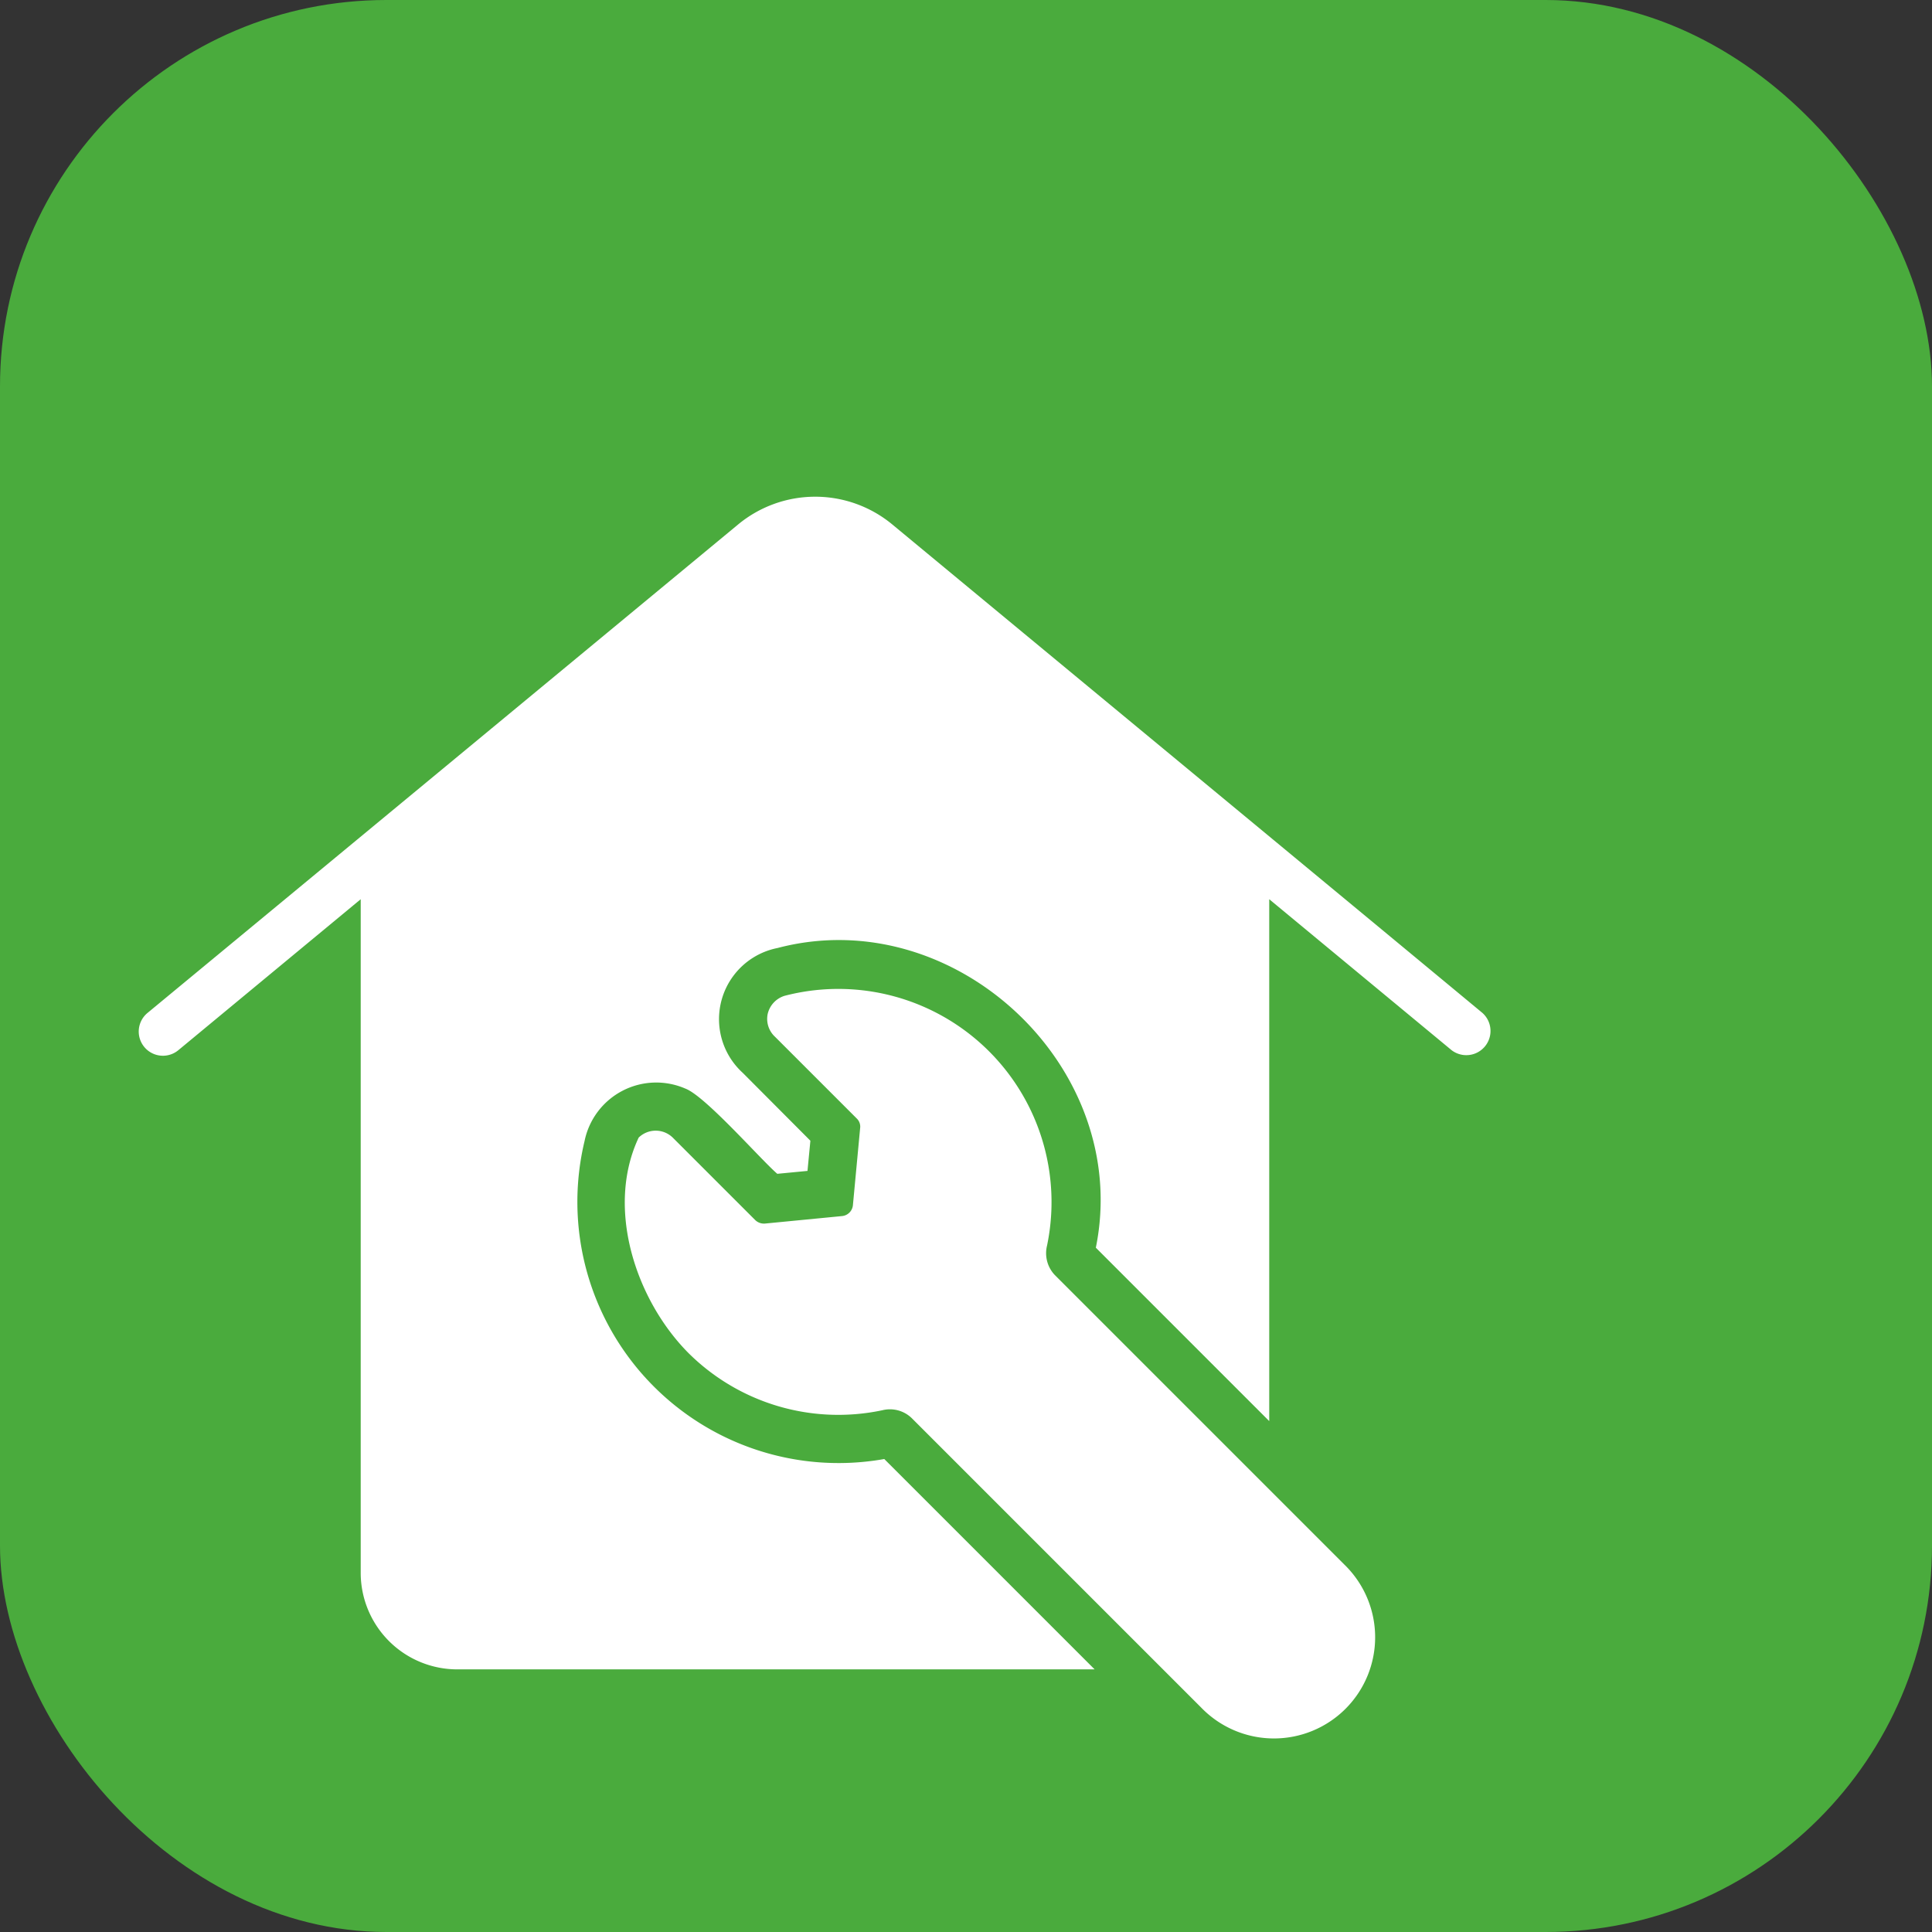
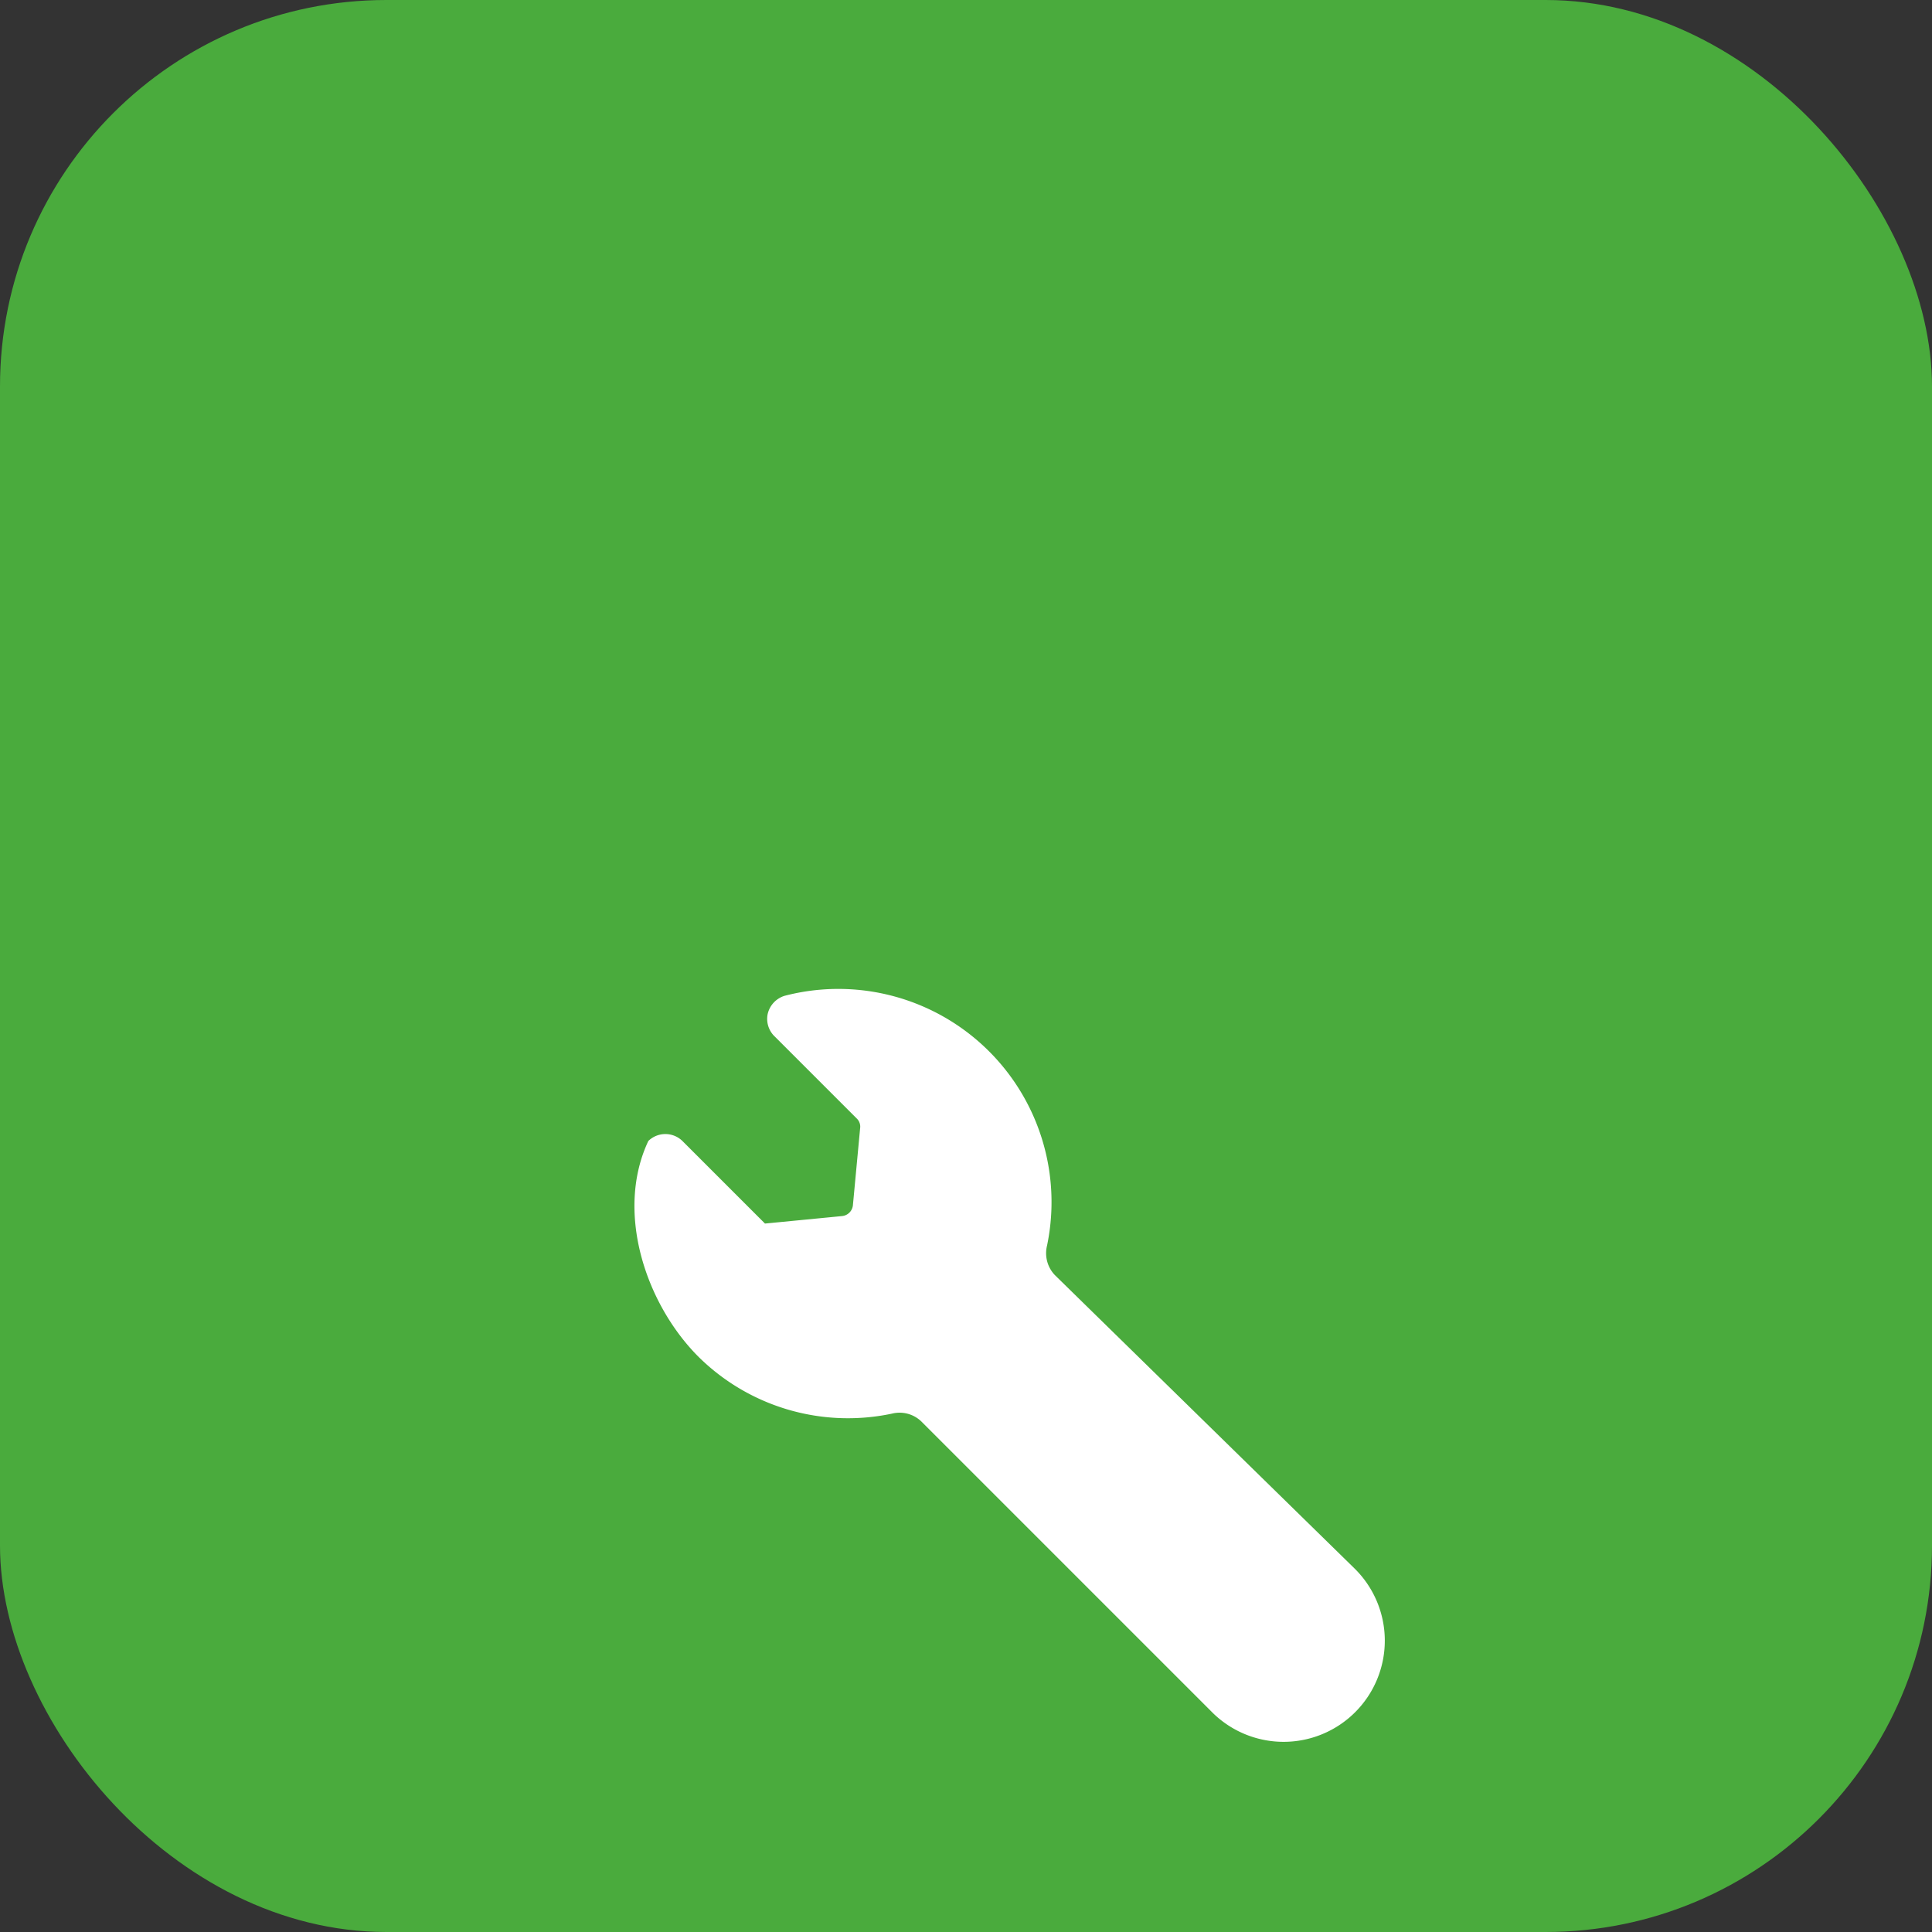
<svg xmlns="http://www.w3.org/2000/svg" version="1.1" width="512" height="512" x="0" y="0" viewBox="0 0 64 64" style="enable-background:new 0 0 512 512" xml:space="preserve" class="">
  <rect x="0" y="0" width="64" height="64" fill="#333333" stroke="none" />
  <rect width="64" height="64" rx="12.8" ry="12.8" fill="#4aab3d" shape="rounded" />
  <g transform="matrix(0.8,0,0,0.8,1.397,11.404)">
-     <path d="M41.93 38.54a1.312 1.312 0 0 1-.32-1.22 8.827 8.827 0 0 0-10.87-10.34 1.027 1.027 0 0 0-.7.76 1.008 1.008 0 0 0 .31.94l3.38 3.38a.466.466 0 0 1 .14.4l-.3 3.2a.5.5 0 0 1-.45.44l-3.19.31a.52.52 0 0 1-.4-.14l-3.42-3.42a1.011 1.011 0 0 0-1.41 0c-1.367 2.9-.142 6.684 2.04 8.9a8.799 8.799 0 0 0 8.05 2.39 1.3 1.3 0 0 1 1.21.32l12 12a4.19 4.19 0 1 0 5.93-5.92z" fill="#ffffff" opacity="1" data-original="#000000" class="" />
-     <path d="M59.64 27.69C54.033 23.04 40.941 12.215 35.2 7.46a5.008 5.008 0 0 0-6.38 0C13.58 20.07 4.36 27.69 4.36 27.69a1.001 1.001 0 0 0 1.28 1.54l7.55-6.25v27.89a3.999 3.999 0 0 0 4 4h26.39l-8.71-8.71a10.815 10.815 0 0 1-12.41-13.17 3.028 3.028 0 0 1 4.17-2.17c.831.309 3.12 2.937 3.81 3.53l1.25-.12.12-1.25-2.8-2.81A3.004 3.004 0 0 1 30.45 25c7.342-1.935 14.695 4.963 13.18 12.41l7.18 7.18V22.98l7.55 6.25a1.002 1.002 0 0 0 1.28-1.54z" fill="#ffffff" opacity="1" data-original="#000000" class="" />
+     <path d="M41.93 38.54a1.312 1.312 0 0 1-.32-1.22 8.827 8.827 0 0 0-10.87-10.34 1.027 1.027 0 0 0-.7.76 1.008 1.008 0 0 0 .31.94l3.38 3.38a.466.466 0 0 1 .14.4l-.3 3.2a.5.5 0 0 1-.45.44l-3.19.31l-3.42-3.42a1.011 1.011 0 0 0-1.41 0c-1.367 2.9-.142 6.684 2.04 8.9a8.799 8.799 0 0 0 8.05 2.39 1.3 1.3 0 0 1 1.21.32l12 12a4.19 4.19 0 1 0 5.93-5.92z" fill="#ffffff" opacity="1" data-original="#000000" class="" />
  </g>
</svg>